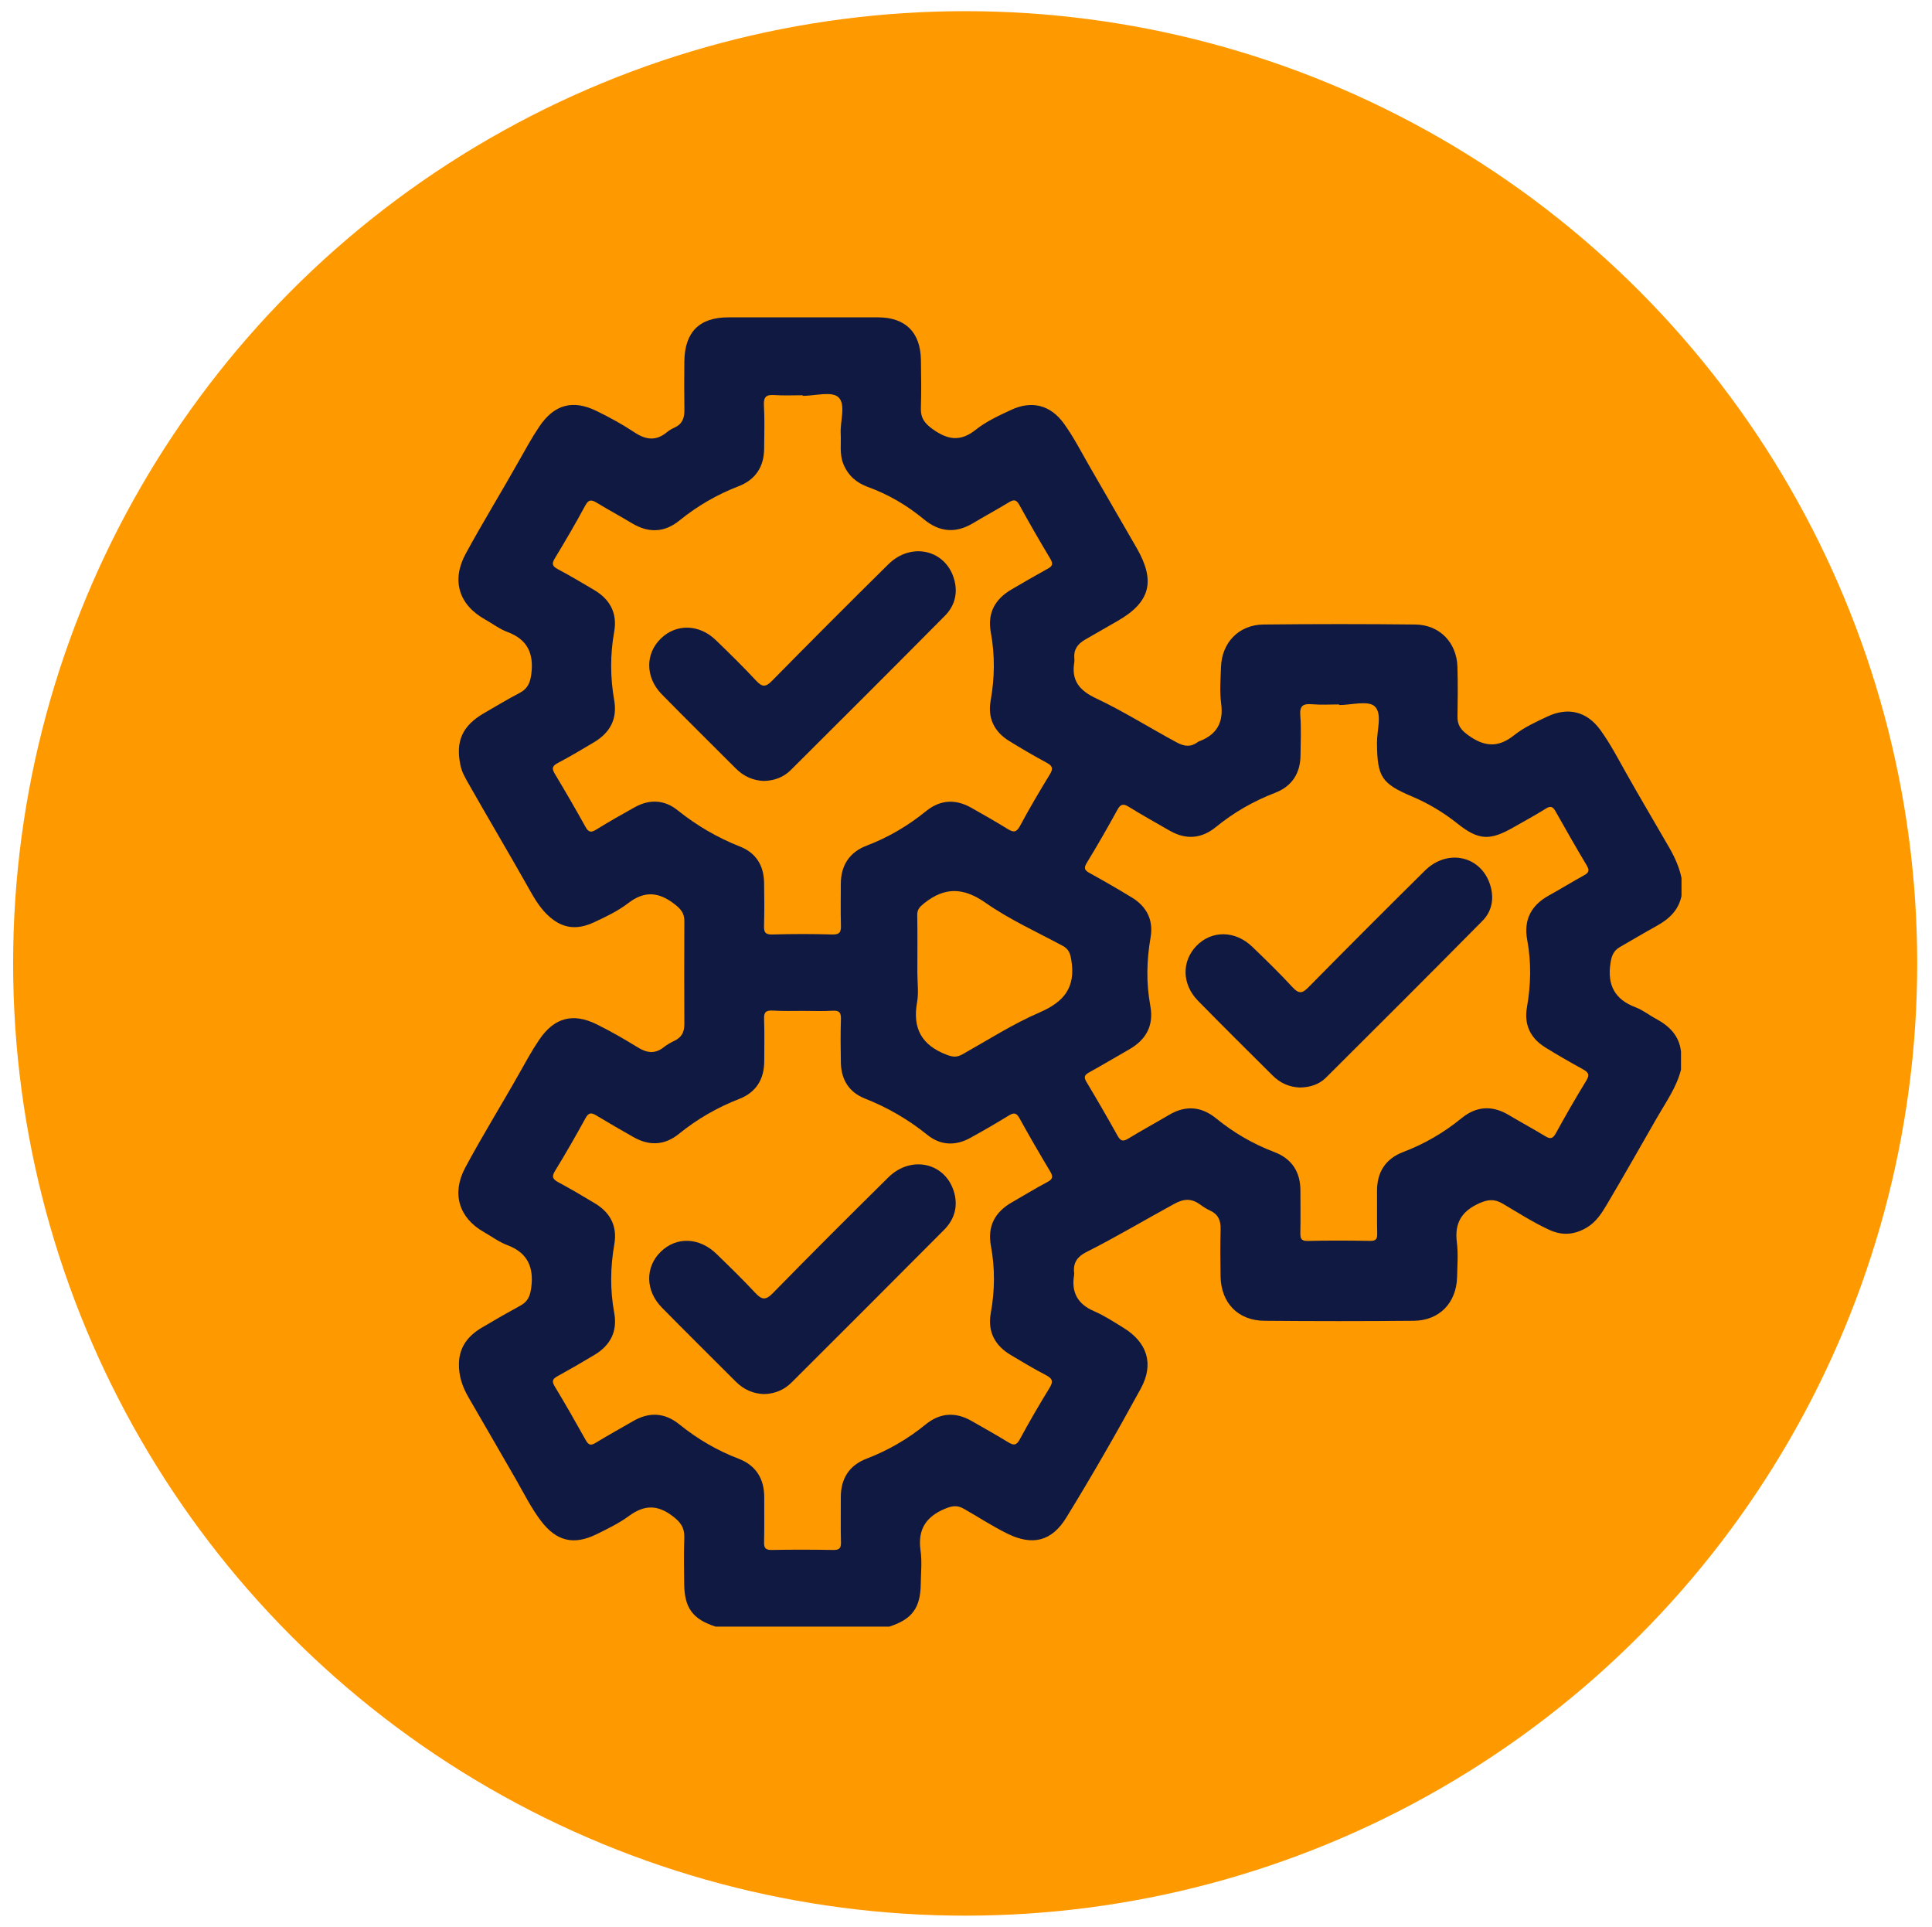
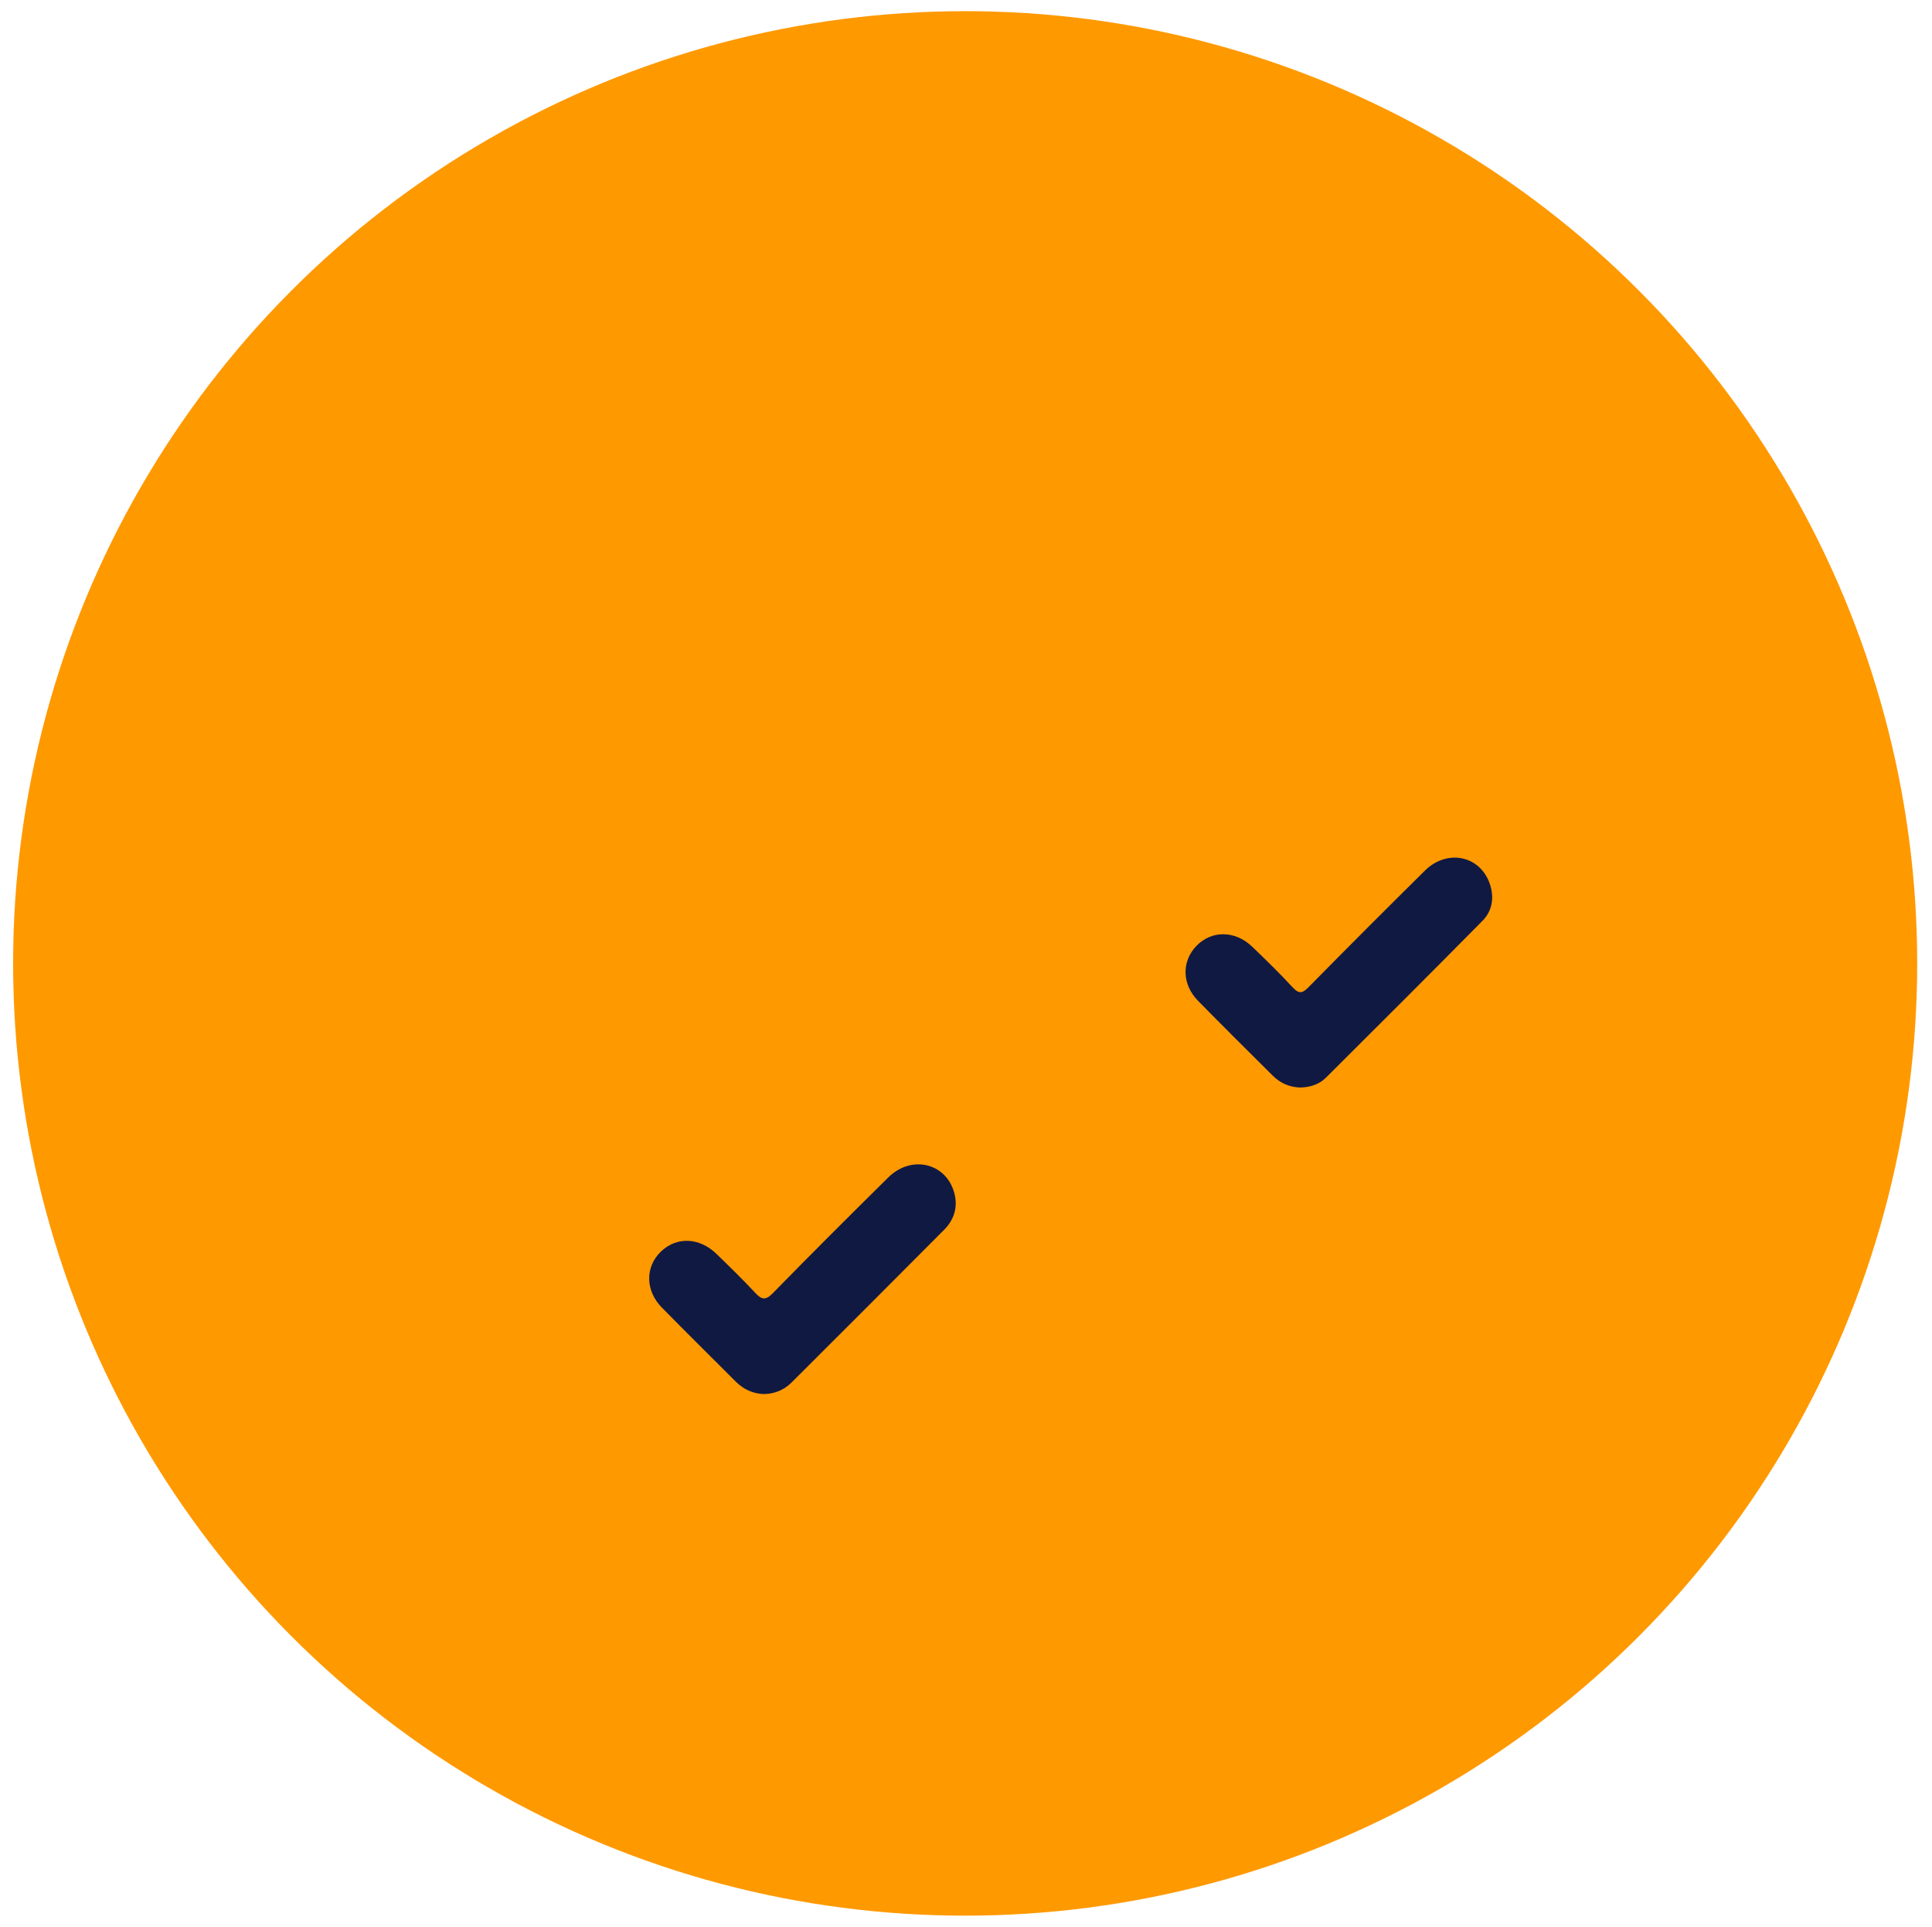
<svg xmlns="http://www.w3.org/2000/svg" version="1.1" id="Layer_1" x="0px" y="0px" viewBox="0 0 346 345" style="enable-background:new 0 0 346 345;" xml:space="preserve">
  <style type="text/css">
	.st0{fill:#FF9900;}
	.st1{fill:#101942;}
</style>
  <circle class="st0" cx="172.85" cy="172.5" r="170.5" />
  <g id="_x31_MpVjX.tif_00000034068707874861849310000016191385346158892431_">
    <g>
-       <path class="st1" d="M301.05,188.32c0,1.07,0,2.13,0,3.2c-0.79,3.16-2.68,5.77-4.26,8.53c-3,5.22-5.96,10.46-9.03,15.64    c-0.93,1.57-1.91,3.1-3.56,4.09c-2.2,1.32-4.4,1.51-6.75,0.42c-2.92-1.35-5.61-3.08-8.36-4.7c-1.5-0.88-2.66-0.73-4.22-0.03    c-3.15,1.43-4.4,3.56-3.96,6.99c0.26,2.02,0.08,4.11,0.04,6.17c-0.11,4.64-3.15,7.81-7.75,7.86c-8.91,0.08-17.83,0.08-26.74,0    c-4.74-0.04-7.78-3.18-7.87-7.97c-0.05-2.82-0.06-5.64,0.01-8.46c0.04-1.54-0.45-2.65-1.89-3.31c-0.62-0.28-1.21-0.66-1.76-1.06    c-1.52-1.12-2.88-1.1-4.61-0.16c-5.28,2.88-10.46,5.97-15.83,8.68c-1.54,0.78-2.34,1.88-2.15,3.63c0.02,0.15,0.02,0.31,0,0.46    c-0.53,3.14,0.67,5.23,3.62,6.49c1.81,0.78,3.48,1.89,5.17,2.92c4.33,2.65,5.56,6.51,3.15,10.92c-4.27,7.82-8.7,15.56-13.37,23.15    c-2.59,4.19-6.01,5-10.39,2.88c-2.75-1.33-5.29-3.02-7.94-4.52c-1.22-0.69-2.16-0.5-3.4,0.02c-3.4,1.43-4.87,3.73-4.34,7.46    c0.28,1.94,0.07,3.96,0.04,5.94c-0.05,4.35-1.54,6.37-5.64,7.69c-10.37,0-20.74,0-31.1,0c-4.1-1.32-5.59-3.33-5.63-7.69    c-0.03-2.74-0.08-5.49,0.02-8.23c0.06-1.8-0.66-2.8-2.12-3.89c-2.76-2.08-5.1-1.98-7.81,0.01c-1.77,1.3-3.78,2.27-5.77,3.25    c-4.09,2.01-7.2,1.29-10-2.42c-1.75-2.32-3.04-4.93-4.48-7.44c-2.8-4.89-5.65-9.76-8.47-14.65c-1.1-1.89-1.76-3.85-1.71-6.06    c0.07-3,1.68-4.98,4.11-6.42c2.29-1.36,4.61-2.69,6.95-3.97c1.29-0.71,1.68-1.69,1.88-3.11c0.51-3.72-0.62-6.32-4.28-7.69    c-1.49-0.56-2.8-1.55-4.19-2.34c-4.47-2.53-5.81-6.9-3.36-11.49c3.05-5.71,6.48-11.22,9.66-16.86c1.16-2.06,2.29-4.14,3.62-6.1    c2.68-3.95,6.04-4.84,10.27-2.75c2.53,1.25,4.98,2.66,7.38,4.14c1.6,0.99,3.06,1.21,4.62-0.02c0.59-0.47,1.27-0.85,1.96-1.18    c1.25-0.6,1.75-1.54,1.75-2.92c-0.03-6.18-0.03-12.35,0-18.53c0.01-1.38-0.65-2.14-1.71-2.97c-2.81-2.2-5.38-2.5-8.36-0.2    c-1.84,1.42-4.03,2.45-6.18,3.45c-3.2,1.47-5.82,1.03-8.35-1.44c-1.61-1.57-2.63-3.55-3.72-5.47    c-3.38-5.97-6.88-11.87-10.27-17.84c-0.6-1.06-1.23-2.1-1.49-3.32c-0.94-4.33,0.29-7.14,4.19-9.4c2.11-1.22,4.2-2.49,6.36-3.61    c1.46-0.76,1.93-1.83,2.13-3.44c0.45-3.66-0.7-6.17-4.28-7.49c-1.42-0.53-2.65-1.49-3.98-2.23c-4.74-2.63-6.09-7.02-3.49-11.8    c3.06-5.62,6.42-11.08,9.56-16.66c1.16-2.06,2.29-4.13,3.62-6.1c2.68-3.97,6.01-4.86,10.26-2.78c2.33,1.14,4.62,2.39,6.77,3.82    c2.03,1.35,3.87,1.6,5.81-0.02c0.41-0.34,0.88-0.61,1.37-0.83c1.38-0.62,1.79-1.7,1.77-3.14c-0.05-2.9-0.04-5.79-0.01-8.69    c0.06-5.28,2.69-7.91,7.89-7.91c8.92,0,17.84,0,26.76,0c4.93,0,7.63,2.65,7.72,7.62c0.05,2.9,0.08,5.8-0.01,8.69    c-0.05,1.73,0.69,2.68,2.09,3.69c2.66,1.91,4.95,2.35,7.73,0.13c1.88-1.5,4.15-2.54,6.37-3.57c3.68-1.72,7.05-0.86,9.44,2.48    c1.74,2.42,3.1,5.07,4.58,7.65c2.8,4.9,5.66,9.76,8.46,14.65c3.41,5.96,2.4,9.69-3.52,13.07c-1.92,1.09-3.84,2.2-5.75,3.3    c-1.33,0.77-2.06,1.77-1.92,3.33c0.02,0.23,0.03,0.46,0,0.69c-0.57,3.29,0.9,5.08,3.9,6.49c4.95,2.34,9.61,5.29,14.44,7.89    c1.38,0.75,2.54,0.86,3.8-0.08c0.24-0.18-0.09-0.01,0.2-0.11c3.13-1.18,4.41-3.33,3.96-6.73c-0.29-2.17-0.11-4.42-0.03-6.63    c0.16-4.35,3.22-7.51,7.58-7.56c9.07-0.1,18.14-0.1,27.21,0c4.36,0.05,7.42,3.22,7.55,7.58c0.09,2.97,0.06,5.95,0.01,8.92    c-0.02,1.44,0.55,2.3,1.73,3.18c2.84,2.12,5.39,2.56,8.39,0.16c1.75-1.4,3.89-2.38,5.97-3.36c3.7-1.74,7.07-0.93,9.48,2.38    c1.71,2.35,3.06,4.92,4.47,7.44c2.57,4.59,5.27,9.1,7.89,13.66c0.99,1.73,1.79,3.49,2.19,5.43c0,1.07,0,2.13,0,3.2    c-0.53,2.6-2.27,4.18-4.49,5.4c-2.2,1.21-4.35,2.5-6.53,3.75c-1.19,0.68-1.52,1.64-1.71,2.96c-0.57,3.86,0.78,6.43,4.46,7.82    c1.35,0.51,2.5,1.45,3.78,2.12C298.95,183.72,300.75,185.44,301.05,188.32z" />
      <path class="st0" d="M239.81,126.24c2.19,0,5.18-0.87,6.38,0.23c1.4,1.28,0.39,4.29,0.41,6.55c0.06,6.12,0.79,7.26,6.35,9.62    c2.88,1.23,5.55,2.82,8.01,4.78c3.83,3.05,5.82,3.17,10.15,0.68c1.91-1.1,3.86-2.14,5.72-3.31c0.89-0.56,1.28-0.35,1.75,0.48    c1.83,3.25,3.67,6.48,5.58,9.68c0.51,0.86,0.43,1.28-0.45,1.76c-2.13,1.17-4.2,2.45-6.33,3.63c-3.16,1.76-4.55,4.35-3.87,7.97    c0.75,4.02,0.66,8.02-0.05,12.04c-0.55,3.12,0.62,5.54,3.28,7.19c2.19,1.36,4.44,2.65,6.7,3.89c0.96,0.53,1.34,0.93,0.66,2.04    c-1.91,3.11-3.73,6.28-5.48,9.47c-0.56,1.02-1.04,1.02-1.93,0.47c-2.14-1.3-4.35-2.49-6.51-3.78c-2.97-1.76-5.79-1.58-8.45,0.6    c-3.15,2.57-6.6,4.58-10.41,6.03c-3.19,1.21-4.75,3.63-4.71,7.08c0.03,2.51-0.03,5.03,0.03,7.54c0.02,0.97-0.23,1.32-1.26,1.3    c-3.73-0.06-7.47-0.08-11.2,0.01c-1.25,0.03-1.31-0.54-1.3-1.5c0.05-2.51,0.02-5.03,0.01-7.54c0-3.34-1.57-5.7-4.67-6.87    c-3.81-1.45-7.26-3.45-10.41-6.02c-2.65-2.16-5.48-2.4-8.45-0.63c-2.42,1.43-4.9,2.77-7.3,4.24c-0.95,0.58-1.39,0.43-1.92-0.52    c-1.81-3.25-3.68-6.48-5.59-9.67c-0.54-0.9-0.25-1.25,0.55-1.69c2.39-1.32,4.74-2.74,7.12-4.09c3.05-1.74,4.44-4.28,3.79-7.8    c-0.76-4.1-0.66-8.17,0.05-12.27c0.53-3.11-0.7-5.52-3.37-7.14c-2.47-1.5-4.97-2.95-7.5-4.34c-0.91-0.5-1.17-0.86-0.56-1.85    c1.9-3.12,3.72-6.28,5.47-9.48c0.59-1.09,1.09-1.16,2.1-0.53c2.39,1.48,4.85,2.85,7.29,4.25c2.9,1.66,5.68,1.45,8.27-0.66    c3.21-2.62,6.74-4.64,10.61-6.13c2.99-1.15,4.52-3.48,4.54-6.73c0.01-2.36,0.15-4.74-0.04-7.08c-0.15-1.83,0.55-2.18,2.16-2.04    c1.59,0.14,3.2,0.03,4.8,0.03C239.81,126.15,239.81,126.19,239.81,126.24z" />
      <path class="st0" d="M143.85,181c1.75,0,3.51,0.08,5.26-0.03c1.25-0.08,1.53,0.39,1.49,1.54c-0.08,2.59-0.06,5.18-0.01,7.77    c0.06,3.03,1.46,5.29,4.3,6.41c4.07,1.61,7.78,3.76,11.19,6.51c2.37,1.91,5.04,2,7.69,0.54c2.33-1.28,4.64-2.62,6.9-4.01    c0.93-0.57,1.38-0.47,1.92,0.51c1.76,3.2,3.6,6.35,5.47,9.48c0.54,0.9,0.55,1.38-0.48,1.92c-2.15,1.13-4.22,2.42-6.33,3.62    c-3.05,1.74-4.44,4.27-3.79,7.8c0.75,4.02,0.71,8.03-0.02,12.04c-0.6,3.33,0.72,5.8,3.55,7.5c2.08,1.25,4.18,2.49,6.33,3.62    c1.09,0.57,1.39,1.06,0.68,2.22c-1.87,3.04-3.67,6.14-5.37,9.28c-0.62,1.14-1.13,1.09-2.09,0.5c-2.14-1.31-4.33-2.53-6.51-3.78    c-2.89-1.67-5.67-1.5-8.26,0.61c-3.21,2.62-6.73,4.65-10.61,6.14c-3.09,1.19-4.6,3.59-4.58,6.94c0.02,2.67-0.05,5.34,0.03,8    c0.03,1.12-0.33,1.41-1.41,1.39c-3.66-0.06-7.32-0.07-10.98,0c-1.12,0.02-1.41-0.34-1.38-1.42c0.07-2.67,0.01-5.34,0.03-8    c0.01-3.34-1.51-5.74-4.6-6.92c-3.88-1.48-7.39-3.55-10.61-6.15c-2.6-2.1-5.38-2.26-8.27-0.58c-2.23,1.3-4.51,2.54-6.71,3.89    c-0.86,0.53-1.28,0.41-1.76-0.45c-1.82-3.25-3.66-6.5-5.59-9.68c-0.64-1.06-0.22-1.4,0.64-1.87c2.2-1.21,4.37-2.47,6.52-3.76    c2.84-1.71,4.12-4.2,3.51-7.52c-0.75-4.1-0.7-8.17,0.02-12.27c0.56-3.22-0.7-5.66-3.46-7.32c-2.15-1.3-4.31-2.57-6.52-3.76    c-0.97-0.53-1.33-0.93-0.65-2.04c1.91-3.11,3.73-6.28,5.48-9.48c0.57-1.03,1.06-0.99,1.94-0.46c2.21,1.34,4.45,2.63,6.7,3.9    c2.81,1.58,5.55,1.44,8.08-0.61c3.28-2.66,6.87-4.73,10.81-6.26c3.01-1.17,4.47-3.53,4.47-6.77c0-2.52,0.07-5.03-0.03-7.55    c-0.05-1.24,0.37-1.55,1.54-1.5C140.18,181.06,142.02,181,143.85,181z" />
      <path class="st0" d="M143.75,70.88c2.2,0,5.18-0.87,6.38,0.23c1.41,1.27,0.31,4.29,0.43,6.55c0.1,1.81-0.24,3.66,0.48,5.43    c0.83,2.03,2.33,3.35,4.36,4.09c3.68,1.34,7.02,3.28,10.03,5.78c2.79,2.32,5.71,2.59,8.84,0.71c2.09-1.25,4.23-2.41,6.31-3.67    c0.82-0.49,1.36-0.72,1.96,0.38c1.79,3.27,3.66,6.49,5.57,9.69c0.52,0.88,0.39,1.29-0.46,1.75c-2.2,1.21-4.37,2.47-6.53,3.74    c-2.93,1.72-4.31,4.21-3.68,7.65c0.76,4.1,0.7,8.18-0.03,12.27c-0.55,3.12,0.65,5.53,3.3,7.18c2.2,1.36,4.43,2.66,6.71,3.89    c1.01,0.55,1.27,0.99,0.62,2.06c-1.86,3.05-3.69,6.13-5.37,9.28c-0.67,1.26-1.25,1.13-2.26,0.51c-2.14-1.32-4.32-2.56-6.5-3.79    c-2.82-1.58-5.54-1.42-8.07,0.63c-3.22,2.61-6.72,4.68-10.6,6.16c-3.09,1.17-4.66,3.53-4.66,6.88c0,2.44-0.05,4.88,0.02,7.32    c0.04,1.18-0.12,1.76-1.55,1.72c-3.58-0.11-7.17-0.1-10.75,0c-1.28,0.03-1.5-0.44-1.47-1.56c0.07-2.59,0.06-5.18,0.01-7.78    c-0.07-3.03-1.47-5.29-4.31-6.4c-4.07-1.61-7.77-3.77-11.19-6.51c-2.37-1.9-5.04-2-7.69-0.52c-2.33,1.29-4.64,2.61-6.9,4.01    c-0.95,0.58-1.38,0.43-1.91-0.53c-1.77-3.19-3.6-6.35-5.48-9.48c-0.55-0.92-0.5-1.38,0.51-1.92c2.22-1.17,4.38-2.45,6.53-3.74    c2.84-1.69,4.18-4.15,3.6-7.48c-0.72-4.1-0.74-8.17-0.01-12.27c0.6-3.32-0.72-5.8-3.56-7.49c-2.16-1.28-4.32-2.56-6.53-3.74    c-0.95-0.51-1.15-0.92-0.56-1.9c1.89-3.12,3.74-6.27,5.47-9.49c0.63-1.17,1.17-1.04,2.1-0.48c2.08,1.26,4.22,2.42,6.31,3.67    c2.96,1.77,5.8,1.65,8.47-0.52c3.22-2.61,6.74-4.65,10.61-6.14c2.99-1.15,4.53-3.48,4.55-6.72c0.02-2.59,0.11-5.19-0.04-7.77    c-0.09-1.58,0.49-1.92,1.91-1.82c1.67,0.11,3.35,0.03,5.03,0.03C143.75,70.8,143.75,70.84,143.75,70.88z" />
      <path class="st0" d="M164.29,174.18c0-3.43,0.04-6.86-0.02-10.29c-0.02-1.03,0.41-1.49,1.2-2.13c3.72-2.98,7.05-2.9,11.05-0.1    c4.27,2.98,9.1,5.18,13.72,7.65c1.13,0.6,1.4,1.29,1.62,2.58c0.81,4.9-1.27,7.48-5.69,9.39c-4.79,2.07-9.24,4.93-13.81,7.5    c-1,0.56-1.7,0.5-2.84,0.07c-4.49-1.72-6.12-4.74-5.28-9.41C164.55,177.73,164.29,175.94,164.29,174.18z" />
      <path class="st1" d="M232.78,194.72c-1.85-0.07-3.5-0.78-4.84-2.12c-4.48-4.46-8.98-8.91-13.4-13.42    c-2.89-2.95-2.94-7.07-0.26-9.83c2.73-2.81,6.94-2.77,9.99,0.17c2.47,2.38,4.93,4.77,7.25,7.29c1.13,1.22,1.76,1.03,2.83-0.06    c6.9-7,13.84-13.95,20.83-20.86c4.14-4.08,10.24-2.59,11.76,2.79c0.66,2.32,0.2,4.52-1.42,6.17c-9.31,9.43-18.7,18.79-28.09,28.14    C236.2,194.19,234.58,194.7,232.78,194.72z" />
      <path class="st1" d="M136.84,249.61c-1.96-0.06-3.65-0.81-5.06-2.22c-4.42-4.42-8.86-8.81-13.24-13.26    c-2.98-3.03-3.02-7.25-0.22-9.99c2.8-2.75,6.91-2.62,9.99,0.37c2.35,2.28,4.7,4.57,6.93,6.96c1.15,1.23,1.84,1.43,3.16,0.08    c6.81-6.97,13.72-13.85,20.66-20.71c4.19-4.15,10.46-2.6,11.87,2.86c0.64,2.5-0.08,4.72-1.85,6.5    c-9.07,9.13-18.19,18.23-27.3,27.32C140.44,248.86,138.78,249.56,136.84,249.61z" />
-       <path class="st1" d="M136.81,139.83c-1.97-0.07-3.65-0.84-5.05-2.25c-4.41-4.42-8.86-8.8-13.24-13.26    c-2.96-3.02-2.99-7.26-0.17-9.99c2.76-2.68,6.85-2.6,9.83,0.27c2.47,2.38,4.91,4.78,7.25,7.29c1.07,1.15,1.7,1.17,2.83,0.01    c6.89-7,13.84-13.96,20.83-20.86c4.18-4.13,10.47-2.55,11.85,2.92c0.61,2.41-0.03,4.6-1.73,6.31    c-9.17,9.25-18.39,18.45-27.62,27.64C140.3,139.18,138.66,139.78,136.81,139.83z" />
    </g>
  </g>
</svg>